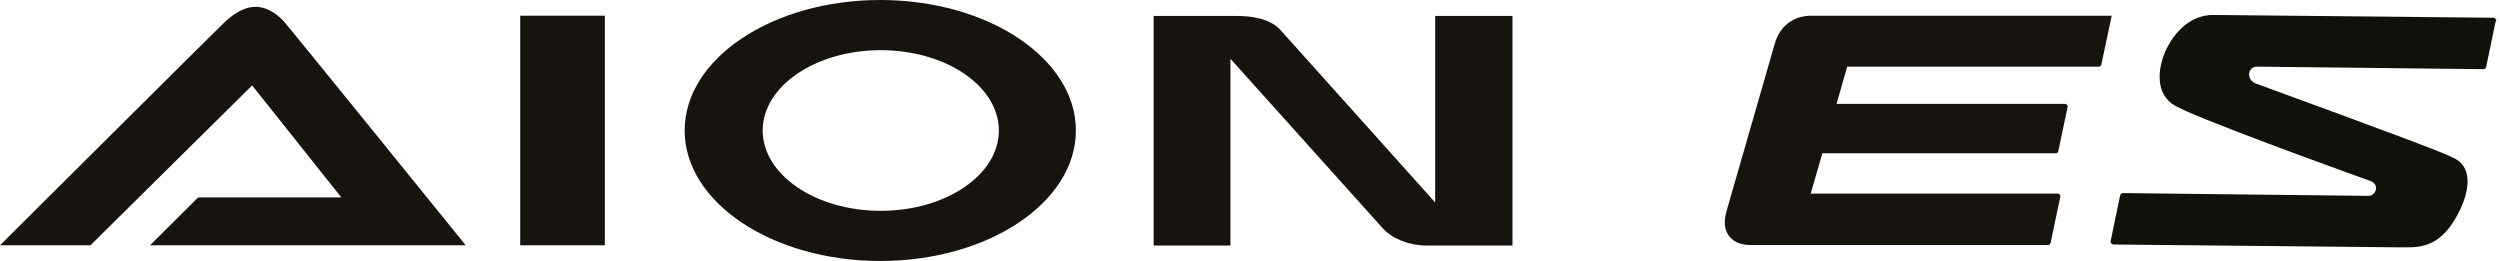
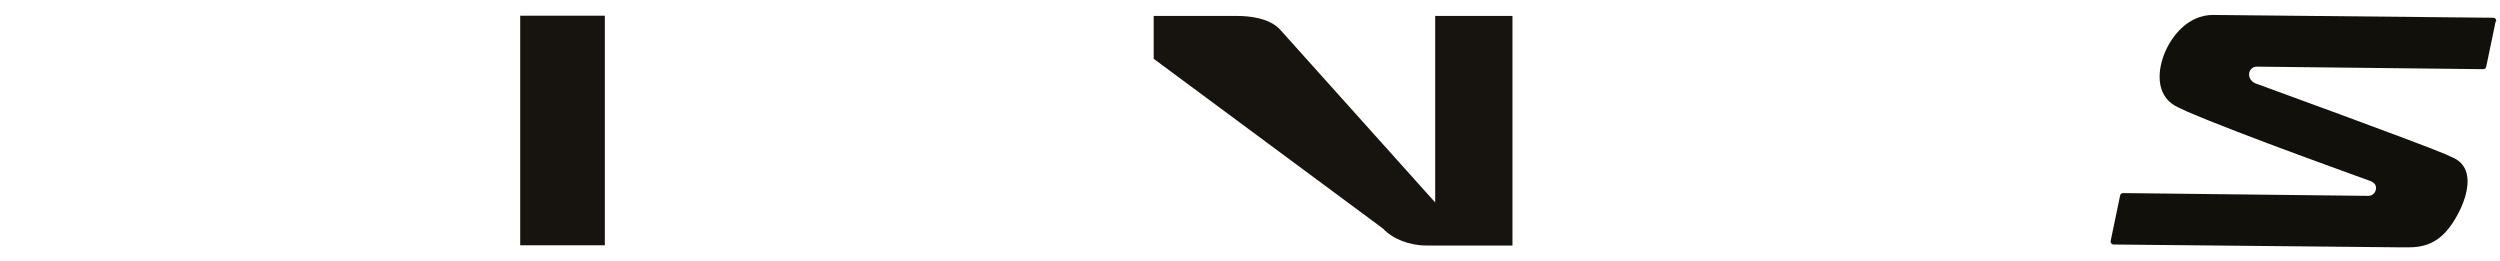
<svg xmlns="http://www.w3.org/2000/svg" width="364" height="38" viewBox="0 0 364 38" fill="none">
  <path d="M88.064 2.287H75.742V35.713H88.064V2.287Z" fill="#17130F" />
-   <path d="M208.963 2.287V29.478L186.421 4.353C184.835 2.583 181.81 2.324 180.186 2.324H167.975V35.749H179.153V8.559L201.363 33.278C202.765 34.79 205.2 35.749 207.709 35.749H220.216V2.324H209.037L208.963 2.287Z" fill="#17130F" />
-   <path d="M128.241 30.695C118.759 30.695 111.049 25.456 111.049 19C111.049 12.544 118.759 7.305 128.241 7.305C137.722 7.305 145.433 12.544 145.433 19C145.433 25.456 137.722 30.695 128.241 30.695ZM128.167 0C112.451 0 99.686 8.522 99.686 19C99.686 29.478 112.451 38 128.167 38C143.884 38 156.649 29.478 156.649 19C156.649 8.522 143.884 0 128.167 0Z" fill="#17130F" />
-   <path d="M37.225 0.996C35.307 0.996 33.794 2.287 32.872 3.062C32.245 3.616 0 35.713 0 35.713H13.171L36.709 12.433L49.695 28.74H28.851L21.841 35.713H67.81C67.81 35.713 41.8 3.579 41.283 3.062C40.73 2.472 39.218 0.996 37.188 0.996" fill="#17130F" />
-   <path d="M298.54 35.381C298.503 35.565 298.355 35.676 298.171 35.676H254.895C253.456 35.676 252.423 35.233 251.759 34.384C251.095 33.499 250.948 32.318 251.353 30.843L258.4 6.383C259.138 3.8 261.093 2.287 263.75 2.287H307.468L305.955 9.408C305.919 9.592 305.771 9.703 305.586 9.703H268.952L267.402 15.126H300.68C300.938 15.126 301.086 15.348 301.049 15.569L299.684 22.025C299.647 22.21 299.499 22.32 299.315 22.32H265.336L263.639 28.186H299.61C299.868 28.186 300.016 28.408 299.979 28.629L298.577 35.344L298.54 35.381Z" fill="#17130F" />
+   <path d="M208.963 2.287V29.478L186.421 4.353C184.835 2.583 181.81 2.324 180.186 2.324H167.975V35.749V8.559L201.363 33.278C202.765 34.79 205.2 35.749 207.709 35.749H220.216V2.324H209.037L208.963 2.287Z" fill="#17130F" />
  <path d="M363.435 3.136C363.509 2.841 363.287 2.583 362.992 2.583L322.188 2.177C318.61 2.177 316.138 5.239 315.105 7.895C313.998 10.736 313.998 14.278 317.245 15.68L318.425 16.233C325.988 19.517 344.915 26.268 345.099 26.342C345.431 26.453 345.653 26.637 345.837 26.895C345.911 27.043 345.948 27.19 345.948 27.375C345.948 28.002 345.468 28.518 344.841 28.518L309.128 28.113C308.907 28.113 308.722 28.26 308.685 28.482L307.32 35.049C307.247 35.344 307.468 35.602 307.763 35.602C312.744 35.639 349.047 36.008 349.084 36.008H350.781C353.953 36.008 356.019 34.606 357.827 31.249C359.155 28.814 359.598 26.489 359.045 24.94C358.713 23.981 358.049 23.317 356.979 22.874L356.093 22.468C352.109 20.771 328.386 12.138 328.386 12.138C328.018 11.99 327.722 11.695 327.575 11.363C327.501 11.216 327.464 11.031 327.464 10.847C327.464 10.22 327.944 9.703 328.571 9.703L361.553 10.072C361.775 10.072 361.959 9.924 361.996 9.703L363.361 3.136H363.435Z" fill="#12100B" />
</svg>